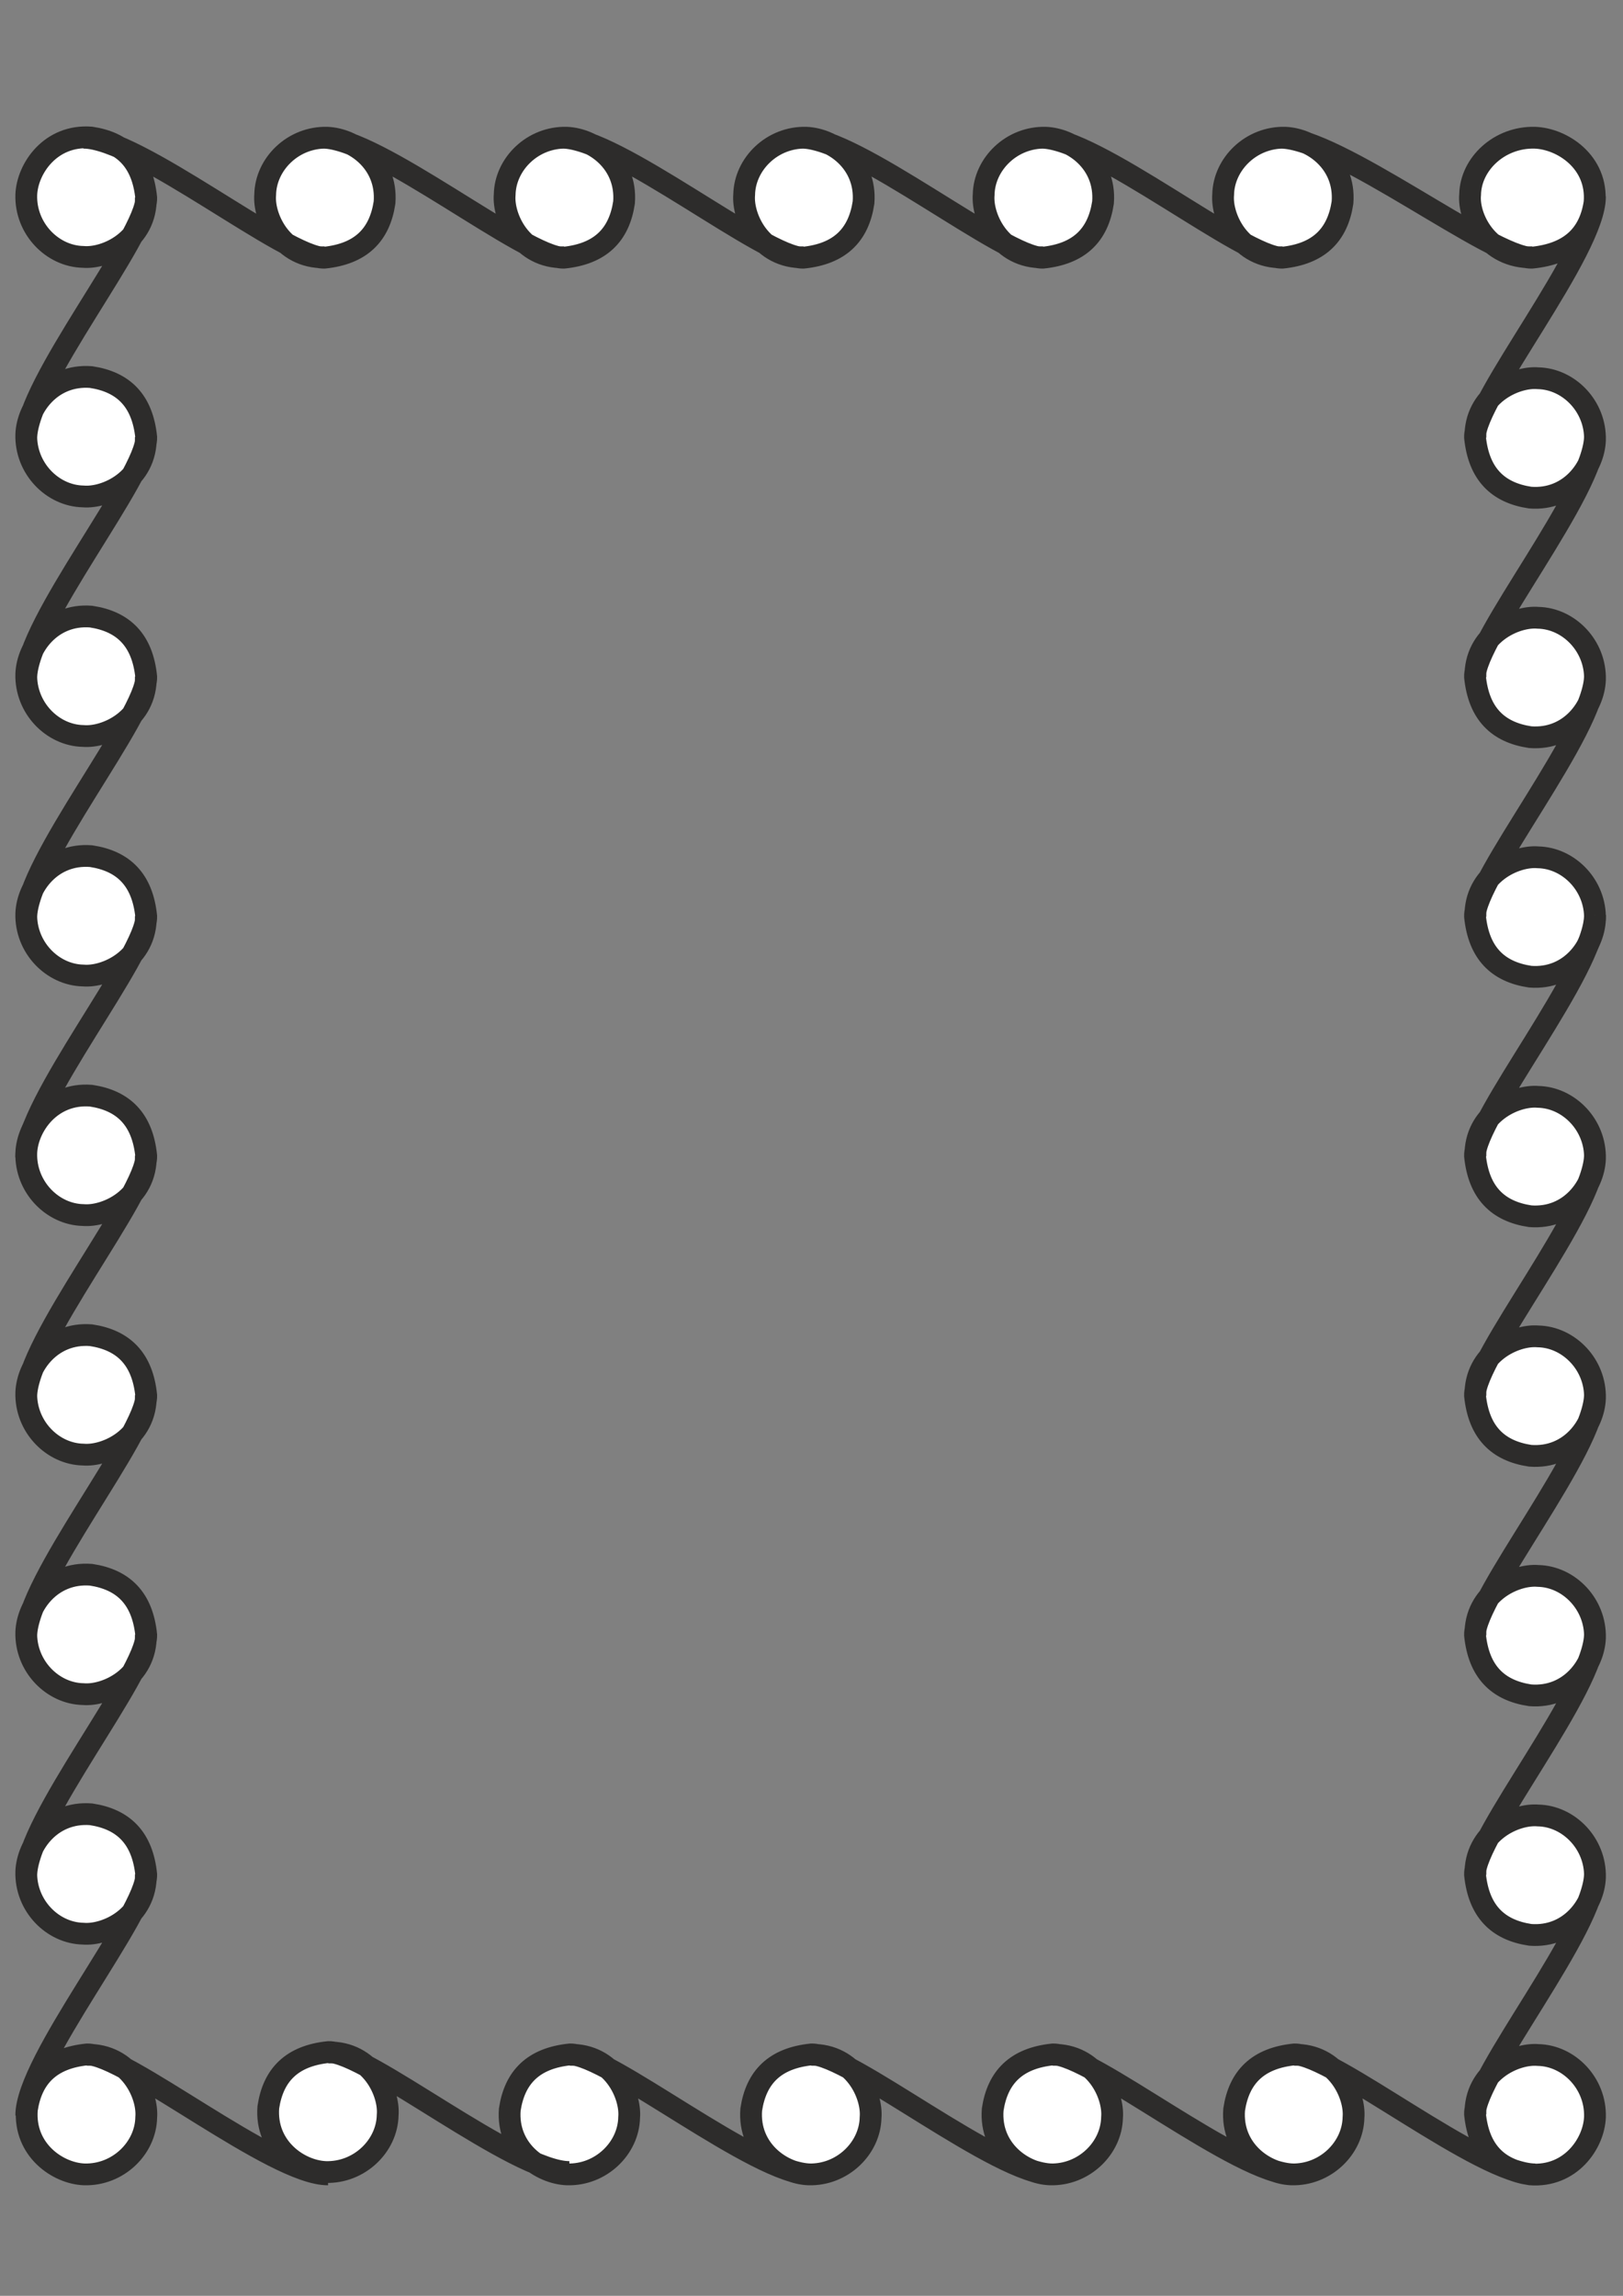
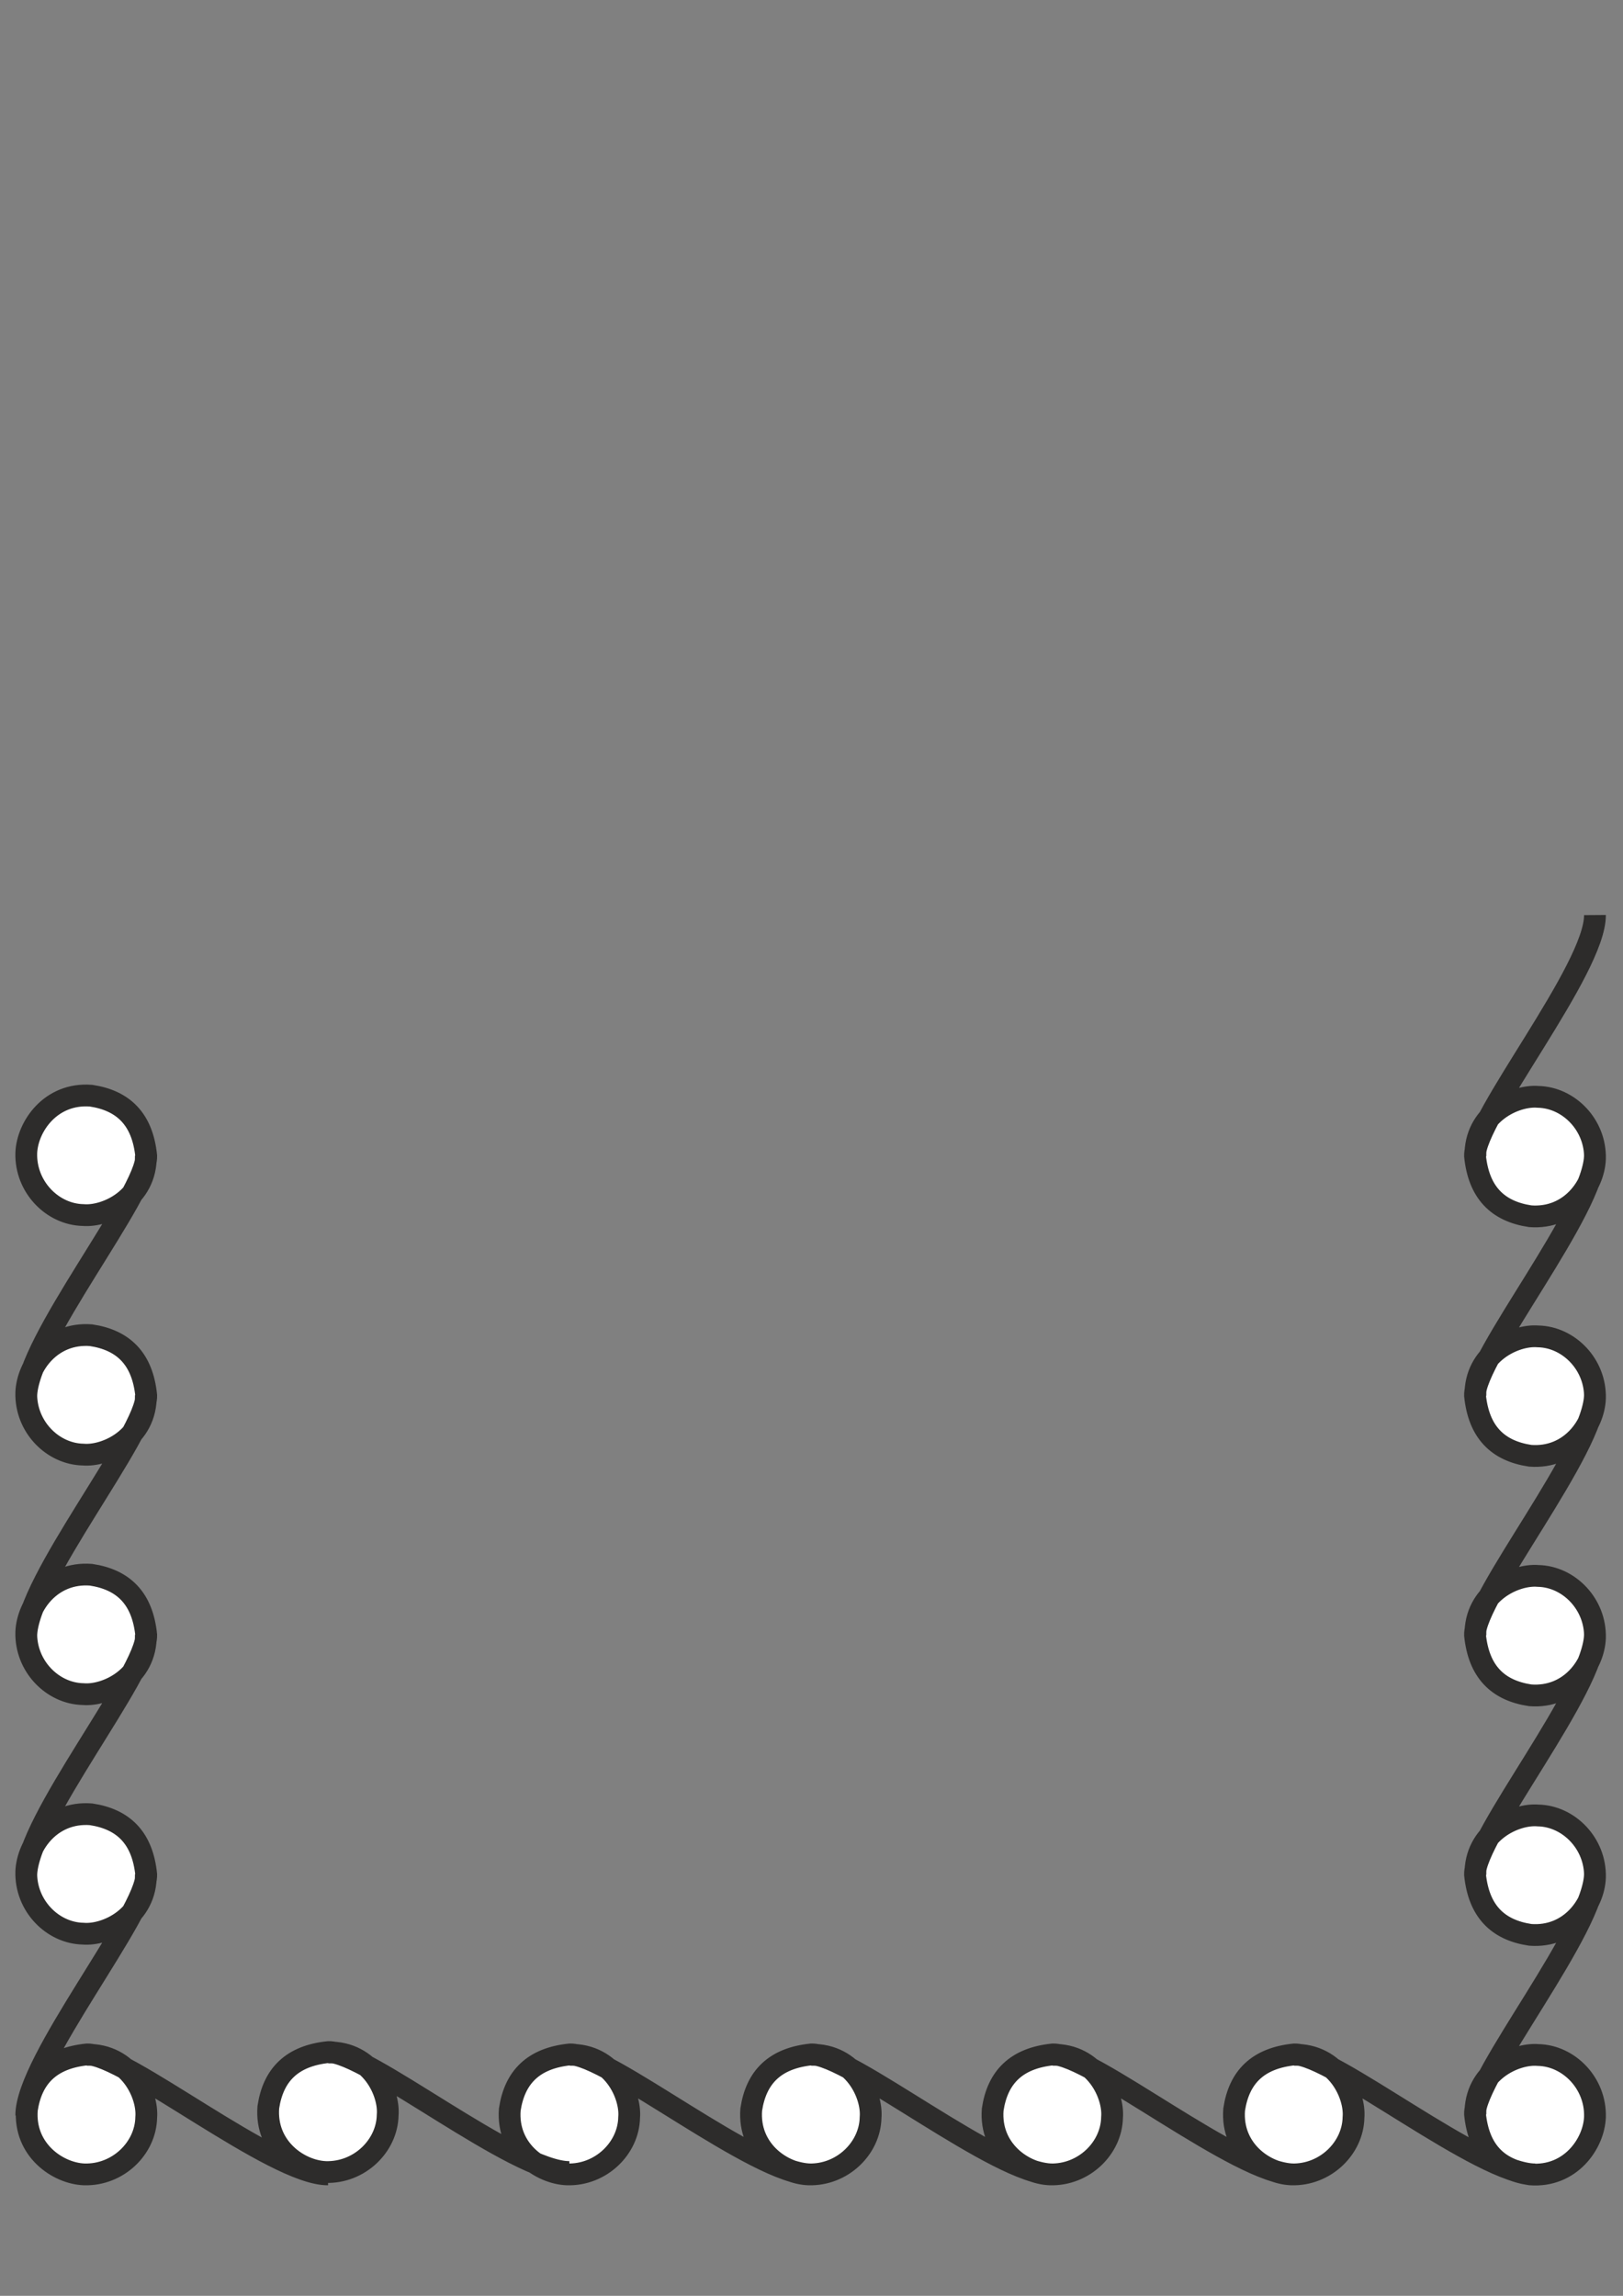
<svg xmlns="http://www.w3.org/2000/svg" height="841.89pt" viewBox="0 0 595.276 841.89" width="595.276pt" version="1.1" id="c300d91e-f60a-11ea-a6a9-dcc15c148e23">
  <rect x="0" y="0" width="595.276" height="841.89" fill="#808080" stroke="none" />
  <g>
-     <path style="stroke:#2d2c2b;stroke-width:7.992;stroke-miterlimit:10.433;fill:#ffffff;" d="M 119.15,94.353 C 103.454,94.713 96.542,79.737 97.262,71.385 97.478,60.081 107.63,50.145 120.014,50.505 129.662,50.865 142.19,59.433 141.038,74.265 139.238,86.217 132.326,93.129 118.934,94.497 105.038,94.857 50.534,50.361 30.59,50.505 M 53.486,72.321 C 53.846,88.017 38.87,94.929 30.518,94.209 19.214,93.993 9.278,83.841 9.638,71.457 9.998,61.809 18.566,49.281 33.398,50.433 45.35,52.233 52.262,59.145 53.63,72.537 53.99,86.433 9.494,140.937 9.638,160.881 M 53.486,160.161 C 53.846,175.857 38.87,182.769 30.518,182.049 19.214,181.833 9.278,171.681 9.638,159.297 9.998,149.649 18.566,137.121 33.398,138.273 45.35,140.073 52.262,146.985 53.63,160.377 53.99,174.273 9.494,228.777 9.638,248.721 M 53.486,248.001 C 53.846,263.697 38.87,270.609 30.518,269.889 19.214,269.673 9.278,259.521 9.638,247.137 9.998,237.489 18.566,224.961 33.398,226.113 45.35,227.913 52.262,234.825 53.63,248.217 53.99,262.113 9.494,316.617 9.638,336.561 M 53.486,335.841 C 53.846,351.537 38.87,358.449 30.518,357.729 19.214,357.513 9.278,347.361 9.638,334.977 9.998,325.329 18.566,312.801 33.398,313.953 45.35,315.753 52.262,322.665 53.63,336.057 53.99,349.953 9.494,404.457 9.638,424.401 M 541.142,160.593 C 540.782,144.897 555.758,137.985 564.11,138.705 575.414,138.921 585.35,149.073 584.99,161.457 584.63,171.105 576.062,183.633 561.23,182.481 549.278,180.681 542.366,173.769 540.998,160.377 540.638,146.481 585.134,91.977 584.99,72.033 M 541.142,248.433 C 540.782,232.737 555.758,225.825 564.11,226.545 575.414,226.761 585.35,236.913 584.99,249.297 584.63,258.945 576.062,271.473 561.23,270.321 549.278,268.521 542.366,261.609 540.998,248.217 540.638,234.321 585.134,179.817 584.99,159.873 M 541.142,336.273 C 540.782,320.577 555.758,313.665 564.11,314.385 575.414,314.601 585.35,324.753 584.99,337.137 584.63,346.785 576.062,359.313 561.23,358.161 549.278,356.361 542.366,349.449 540.998,336.057 540.638,322.161 585.134,267.657 584.99,247.713 M 562.094,94.353 C 545.678,94.713 538.406,79.737 539.198,71.385 539.414,60.081 549.998,50.145 562.958,50.505 573.038,50.865 586.07,59.433 584.846,74.265 583.046,86.217 575.774,93.129 561.806,94.497 547.334,94.857 490.454,50.361 469.646,50.505 M 470.51,94.353 C 454.814,94.713 447.902,79.737 448.622,71.385 448.838,60.081 458.99,50.145 471.374,50.505 481.022,50.865 493.55,59.433 492.398,74.265 490.598,86.217 483.686,93.129 470.294,94.497 456.398,94.857 401.894,50.361 381.95,50.505 M 382.67,94.353 C 366.974,94.713 360.062,79.737 360.782,71.385 360.998,60.081 371.15,50.145 383.534,50.505 393.182,50.865 405.71,59.433 404.558,74.265 402.758,86.217 395.846,93.129 382.454,94.497 368.558,94.857 314.054,50.361 294.11,50.505 M 294.83,94.353 C 279.134,94.713 272.222,79.737 272.942,71.385 273.158,60.081 283.31,50.145 295.694,50.505 305.342,50.865 317.87,59.433 316.718,74.265 314.918,86.217 308.006,93.129 294.614,94.497 280.718,94.857 226.214,50.361 206.27,50.505 M 206.99,94.353 C 191.294,94.713 184.382,79.737 185.102,71.385 185.318,60.081 195.47,50.145 207.854,50.505 217.502,50.865 230.03,59.433 228.878,74.265 227.078,86.217 220.166,93.129 206.774,94.497 192.878,94.857 138.374,50.361 118.43,50.505" />
    <path style="stroke:#2d2c2b;stroke-width:7.992;stroke-miterlimit:10.433;fill:#ffffff;" d="M 474.542,753.513 C 490.238,753.153 497.15,768.129 496.43,776.481 496.214,787.785 486.062,797.721 473.678,797.361 464.03,797.001 451.502,788.433 452.654,773.601 454.454,761.649 461.366,754.737 474.758,753.369 488.654,753.009 543.158,797.505 563.102,797.361 M 385.982,753.513 C 401.678,753.153 408.59,768.129 407.87,776.481 407.654,787.785 397.502,797.721 385.118,797.361 375.47,797.001 362.942,788.433 364.094,773.601 365.894,761.649 372.806,754.737 386.198,753.369 400.094,753.009 454.598,797.505 474.542,797.361 M 297.422,753.513 C 313.118,753.153 320.03,768.129 319.31,776.481 319.094,787.785 308.942,797.721 296.558,797.361 286.91,797.001 274.382,788.433 275.534,773.601 277.334,761.649 284.246,754.737 297.638,753.369 311.534,753.009 366.038,797.505 385.982,797.361 M 53.486,423.681 C 53.846,439.377 38.87,446.289 30.518,445.569 19.214,445.353 9.278,435.201 9.638,422.817 9.998,413.169 18.566,400.641 33.398,401.793 45.35,403.593 52.262,410.505 53.63,423.897 53.99,437.793 9.494,492.297 9.638,512.241 M 53.486,511.521 C 53.846,527.217 38.87,534.129 30.518,533.409 19.214,533.193 9.278,523.041 9.638,510.657 9.998,501.009 18.566,488.481 33.398,489.633 45.35,491.433 52.262,498.345 53.63,511.737 53.99,525.633 9.494,580.137 9.638,600.081 M 53.486,599.361 C 53.846,615.057 38.87,621.969 30.518,621.249 19.214,621.033 9.278,610.881 9.638,598.497 9.998,588.849 18.566,576.321 33.398,577.473 45.35,579.273 52.262,586.185 53.63,599.577 53.99,613.473 9.494,667.977 9.638,687.921 M 53.486,687.201 C 53.846,702.897 38.87,709.809 30.518,709.089 19.214,708.873 9.278,698.721 9.638,686.337 9.998,676.689 18.566,664.161 33.398,665.313 45.35,667.113 52.262,674.025 53.63,687.417 53.99,701.313 9.494,755.817 9.638,775.761 M 541.142,511.953 C 540.782,496.257 555.758,489.345 564.11,490.065 575.414,490.281 585.35,500.433 584.99,512.817 584.63,522.465 576.062,534.993 561.23,533.841 549.278,532.041 542.366,525.129 540.998,511.737 540.638,497.841 585.134,443.337 584.99,423.393 M 541.142,599.793 C 540.782,584.097 555.758,577.185 564.11,577.905 575.414,578.121 585.35,588.273 584.99,600.657 584.63,610.305 576.062,622.833 561.23,621.681 549.278,619.881 542.366,612.969 540.998,599.577 540.638,585.681 585.134,531.177 584.99,511.233 M 541.142,687.633 C 540.782,671.937 555.758,665.025 564.11,665.745 575.414,665.961 585.35,676.113 584.99,688.497 584.63,698.145 576.062,710.673 561.23,709.521 549.278,707.721 542.366,700.809 540.998,687.417 540.638,673.521 585.134,619.017 584.99,599.073 M 541.142,775.473 C 540.782,759.777 555.758,752.865 564.11,753.585 575.414,753.801 585.35,763.953 584.99,776.337 584.63,785.985 576.062,798.513 561.23,797.361 549.278,795.561 542.366,788.649 540.998,775.257 540.638,761.361 585.134,706.857 584.99,686.913 M 31.742,753.513 C 47.438,753.153 54.35,768.129 53.63,776.481 53.414,787.785 43.262,797.721 30.878,797.361 21.23,797.001 8.702,788.433 9.854,773.601 11.654,761.649 18.566,754.737 31.958,753.369 45.854,753.009 100.358,797.505 120.302,797.361 M 120.302,752.649 C 135.998,752.289 142.91,767.265 142.19,775.617 141.974,786.921 131.822,796.857 119.438,796.497 109.79,796.137 97.262,787.569 98.414,772.737 100.214,760.785 107.126,753.873 120.518,752.505 134.414,752.145 188.918,796.641 208.862,796.497 M 208.862,753.513 C 224.558,753.153 231.47,768.129 230.75,776.481 230.534,787.785 220.382,797.721 207.998,797.361 198.35,797.001 185.822,788.433 186.974,773.601 188.774,761.649 195.686,754.737 209.078,753.369 222.974,753.009 277.478,797.505 297.422,797.361 M 541.142,424.113 C 540.782,408.417 555.758,401.505 564.11,402.225 575.414,402.441 585.35,412.593 584.99,424.977 584.63,434.625 576.062,447.153 561.23,446.001 549.278,444.201 542.366,437.289 540.998,423.897 540.638,410.001 585.134,355.497 584.99,335.553" />
  </g>
</svg>